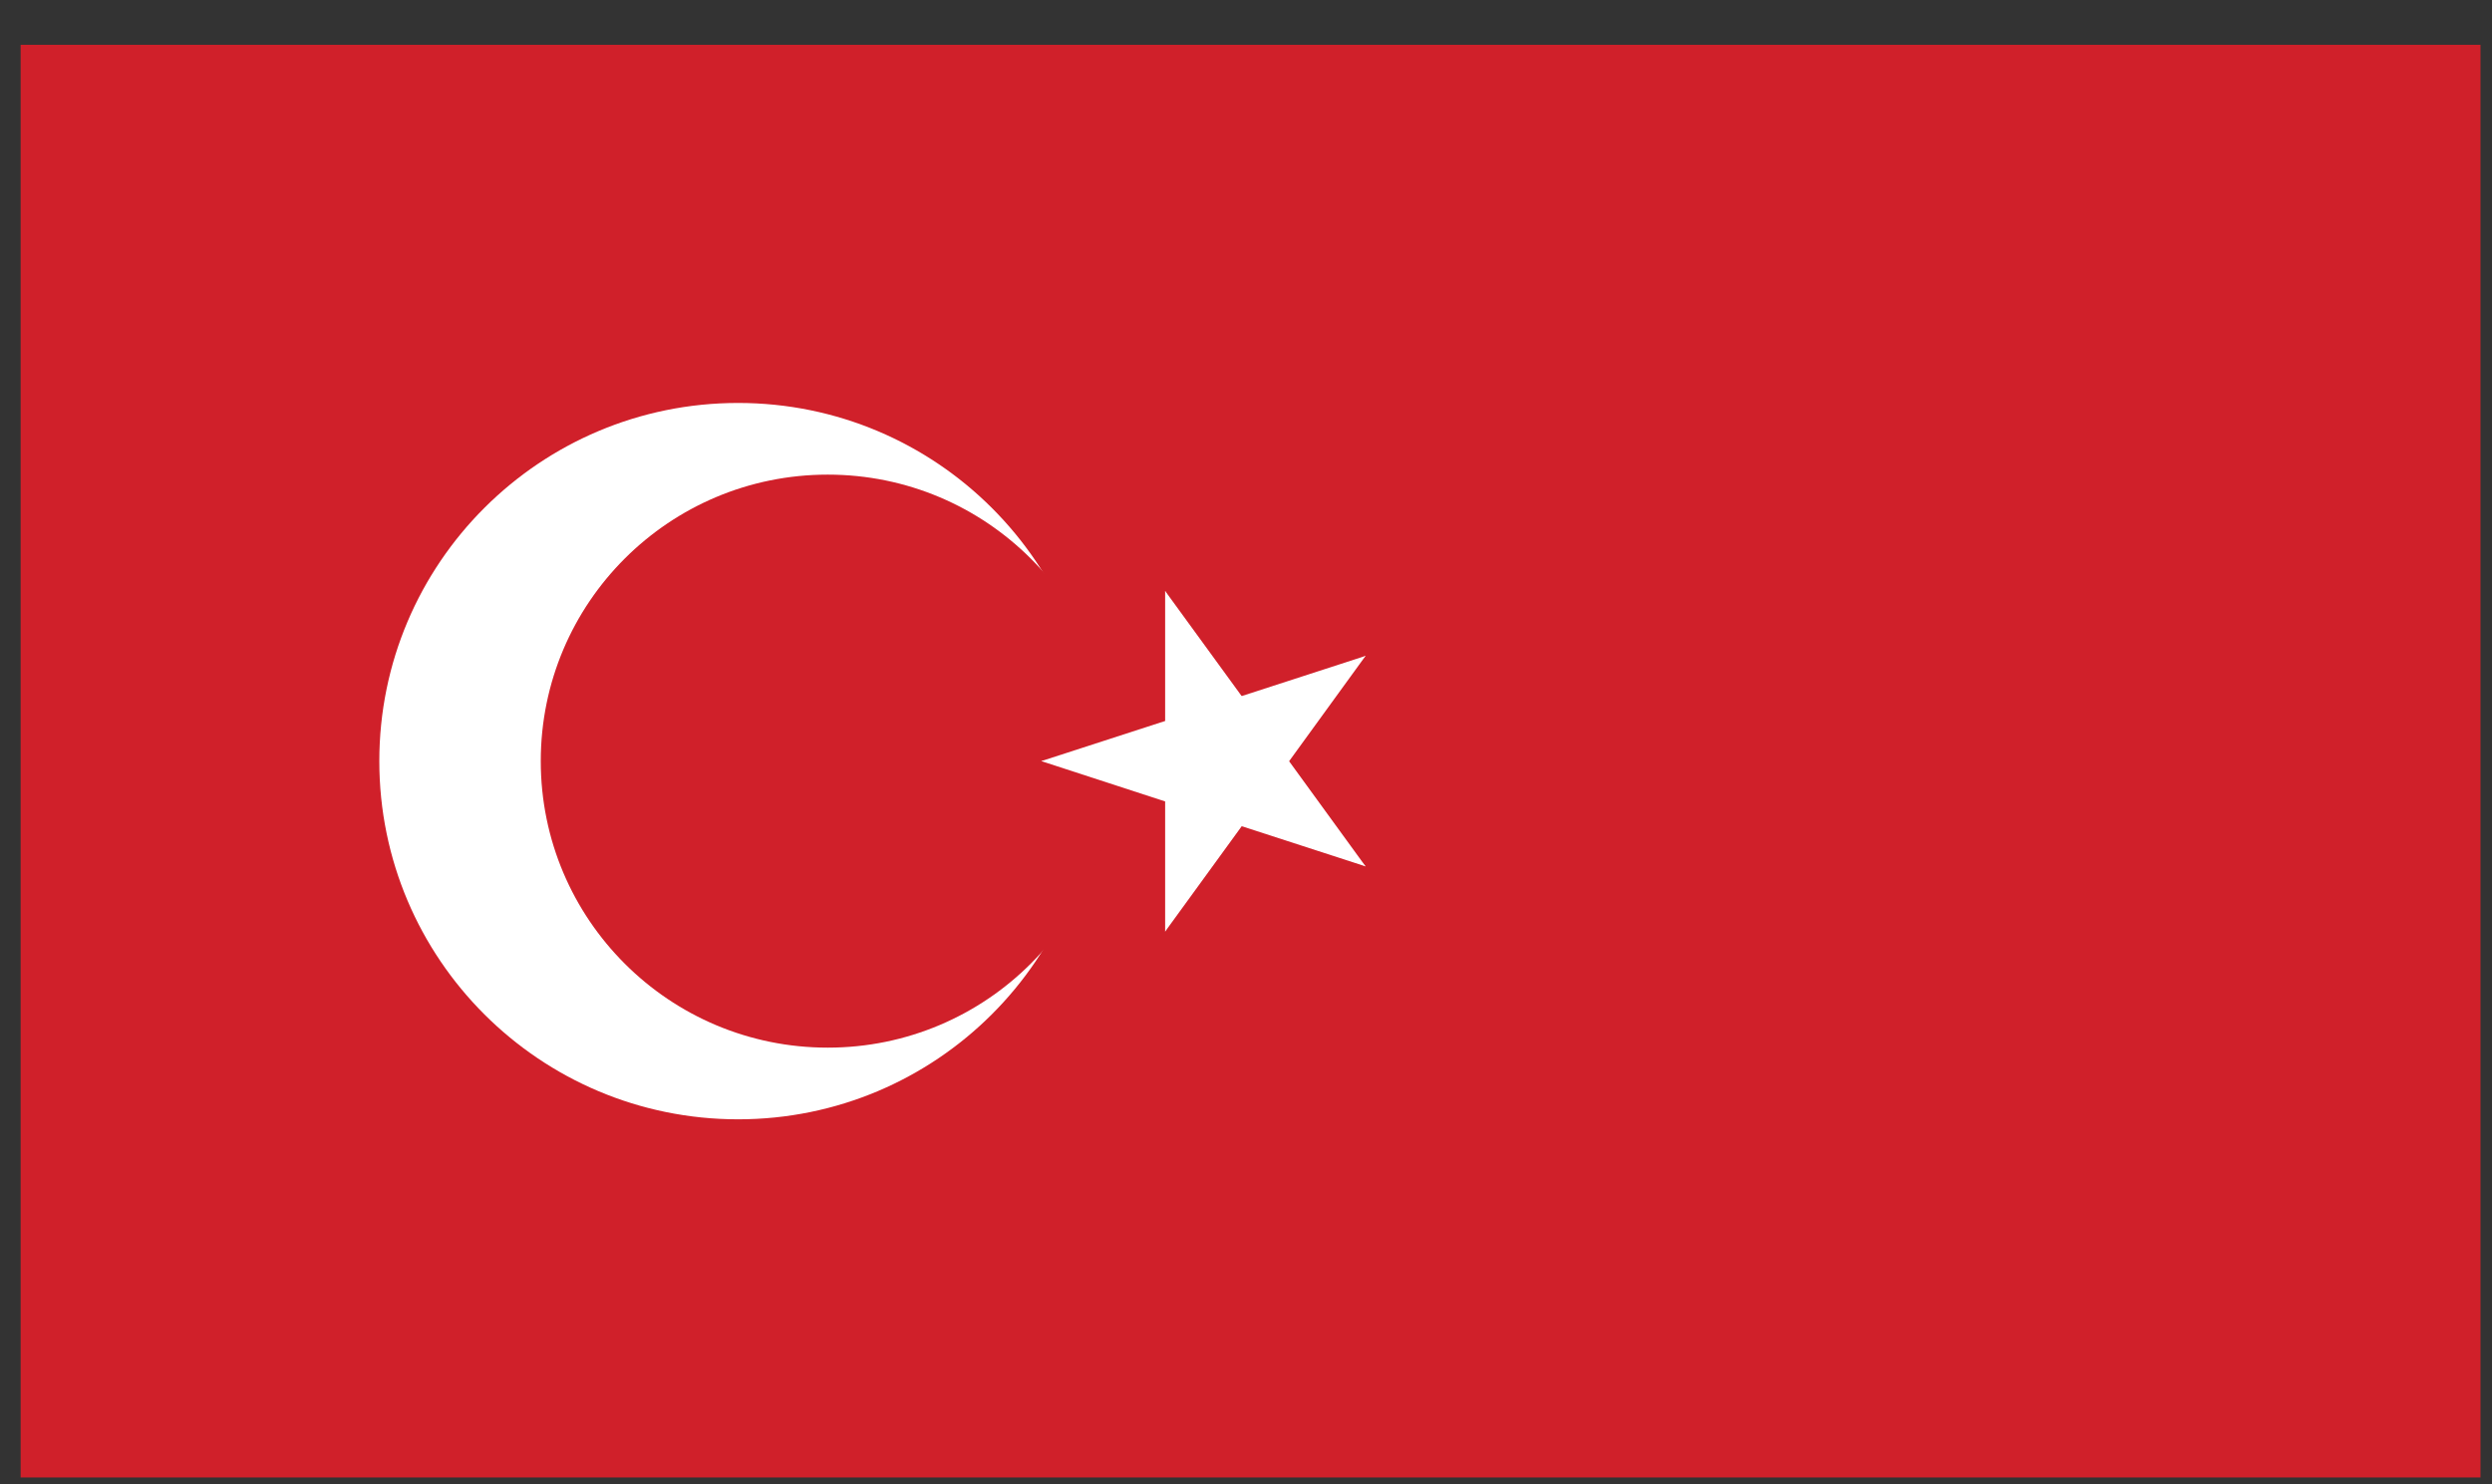
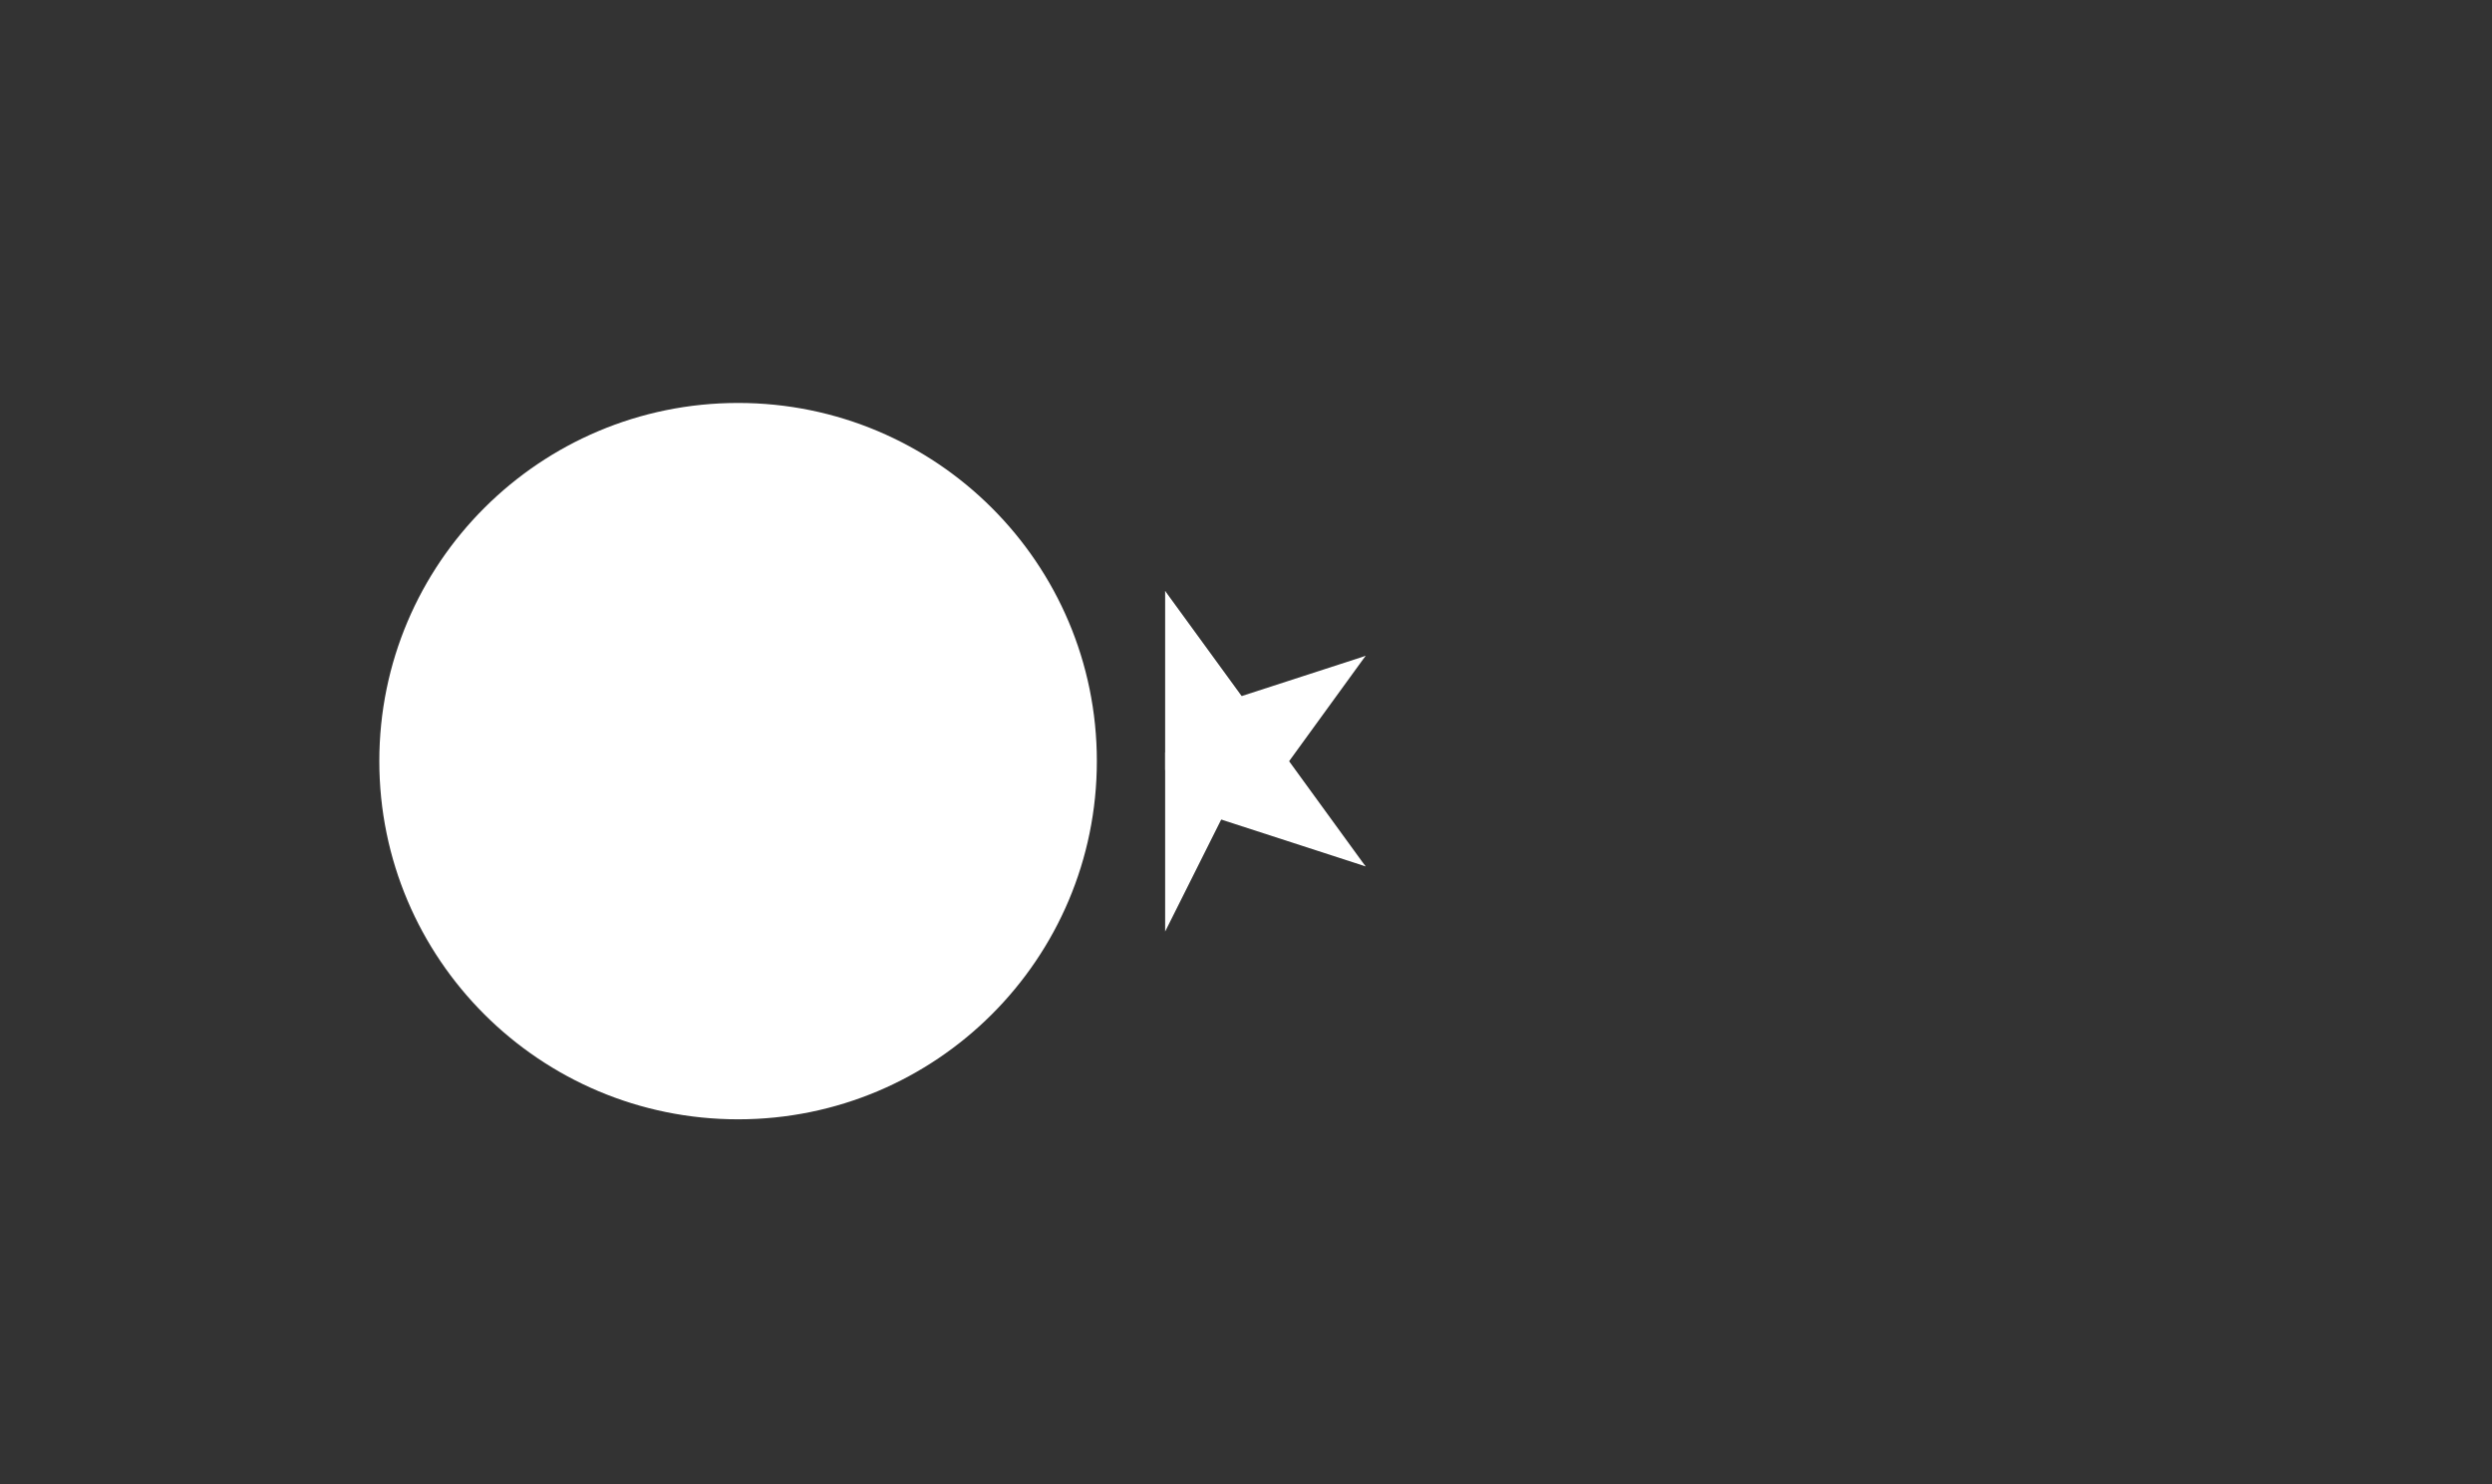
<svg xmlns="http://www.w3.org/2000/svg" width="47" height="28" viewBox="0 0 47 28" fill="none">
  <rect x="0" y="0" width="47" height="28" fill="#333333" stroke="none" />
-   <path d="M46.783 0.845H0.389V27.87H46.783V0.845Z" fill="#D0202A" />
  <mask id="mask0_10773_39892" style="mask-type:luminance" maskUnits="userSpaceOnUse" x="0" y="0" width="47" height="28">
    <path d="M46.783 0.845H0.389V27.87H46.783V0.845Z" fill="white" />
  </mask>
  <g mask="url(#mask0_10773_39892)">
    <path d="M13.921 7.601C17.658 7.601 20.687 10.626 20.687 14.357C20.687 18.089 17.658 21.114 13.921 21.114C10.184 21.114 7.154 18.089 7.154 14.357C7.154 10.626 10.184 7.601 13.921 7.601Z" fill="white" />
-     <path d="M15.612 8.953C18.602 8.953 21.024 11.371 21.024 14.357C21.024 17.343 18.602 19.762 15.612 19.762C12.621 19.762 10.199 17.343 10.199 14.357C10.199 11.371 12.621 8.953 15.612 8.953Z" fill="#D0202A" />
-     <path d="M19.639 14.357L22.854 15.404L23.376 13.797L19.639 14.357Z" fill="white" />
-     <path d="M19.639 14.357L22.854 13.315L23.376 14.921L19.639 14.357Z" fill="white" />
    <path d="M21.975 11.148V14.524H23.665L21.975 11.148Z" fill="white" />
    <path d="M21.975 11.148L23.963 13.879L22.594 14.871L21.975 11.148Z" fill="white" />
-     <path d="M21.975 17.572L23.963 14.837L22.594 13.848L21.975 17.572Z" fill="white" />
    <path d="M21.975 17.572V14.195H23.665L21.975 17.572Z" fill="white" />
    <path d="M25.756 12.372L22.541 13.415L23.063 15.022L25.756 12.372Z" fill="white" />
    <path d="M25.755 12.372L23.77 15.107L22.4 14.114L25.755 12.372Z" fill="white" />
    <path d="M25.755 16.343L23.77 13.612L22.4 14.605L25.755 16.343Z" fill="white" />
    <path d="M25.756 16.343L22.541 15.3L23.063 13.693L25.756 16.343Z" fill="white" />
  </g>
</svg>